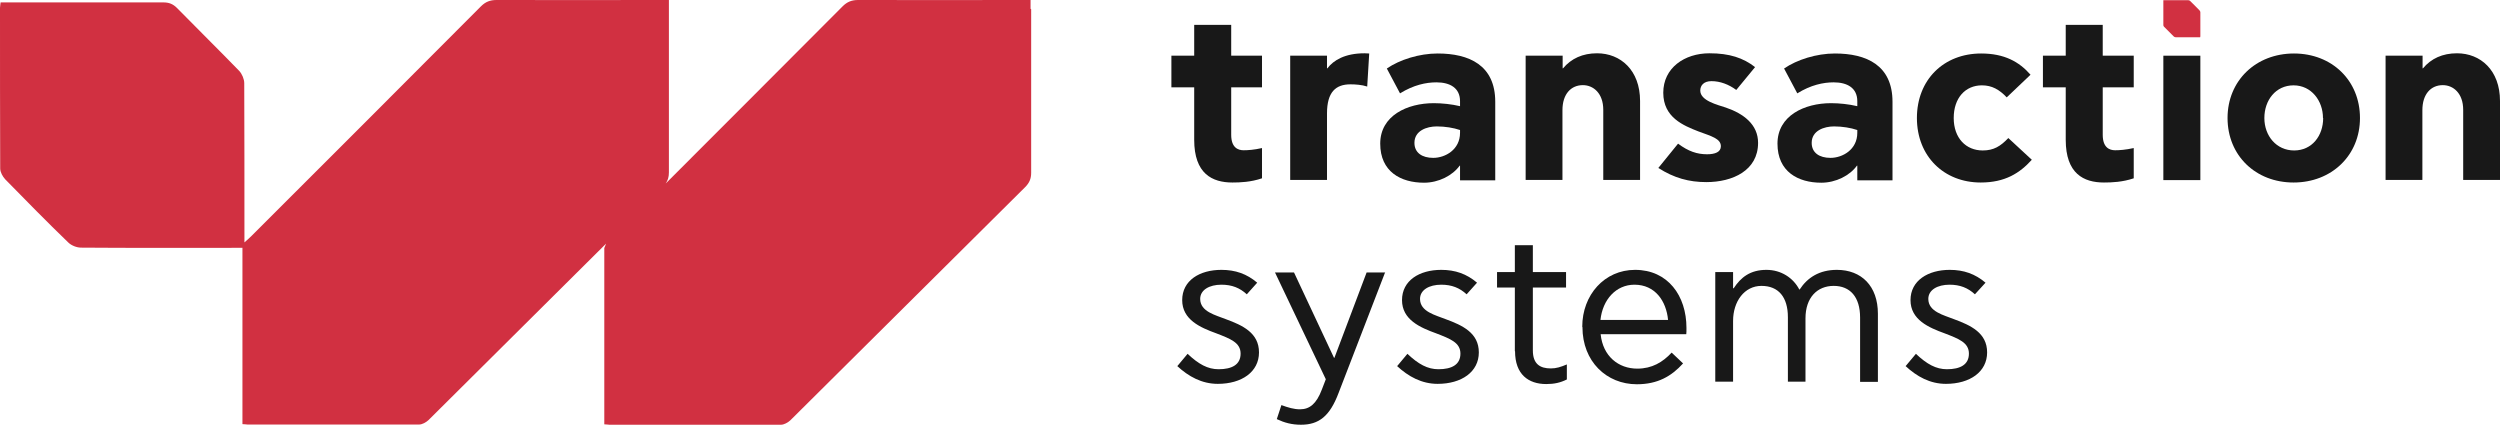
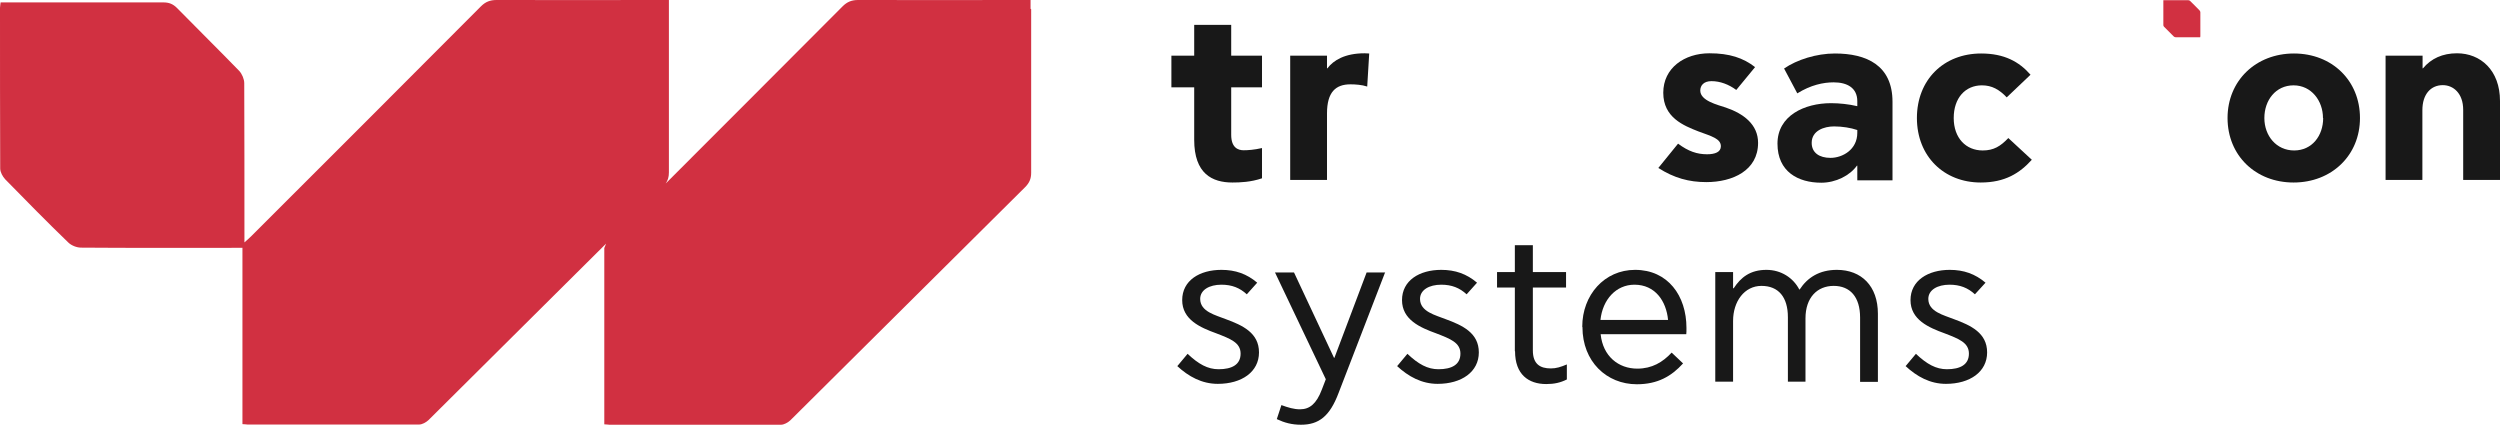
<svg xmlns="http://www.w3.org/2000/svg" width="212" height="36" viewBox="0 0 212 36" fill="none">
  <g clip-path="url(#clip0_525_16479)">
    <path d="M87.392 0.748V0H86.578C81.981 0 77.384 0.017 72.77 0C72.227 0 71.837 0.153 71.447 0.544C66.46 5.555 61.456 10.55 56.452 15.562C56.639 15.29 56.723 15.001 56.723 14.628C56.723 10.007 56.723 5.369 56.723 0.748V0H55.909C51.295 0 46.698 0.017 42.102 0C41.559 0 41.169 0.153 40.778 0.544C34.316 7.034 27.819 13.523 21.339 19.996C21.169 20.166 21 20.319 20.728 20.557V19.741C20.728 15.511 20.728 11.281 20.712 7.051C20.712 6.711 20.525 6.269 20.287 6.014C18.54 4.213 16.759 2.463 15.012 0.68C14.673 0.34 14.334 0.204 13.858 0.204C9.465 0.204 5.072 0.204 0.679 0.204H0.051C0.034 0.425 0 0.544 0 0.663C0 5.199 0 9.735 0.017 14.288C0.017 14.594 0.221 14.967 0.441 15.205C2.205 17.006 3.969 18.807 5.784 20.557C6.039 20.812 6.497 20.999 6.87 20.999C11.178 21.033 15.487 21.016 19.812 21.016C20.033 21.016 20.27 21.016 20.559 21.016V35.966C20.779 35.966 20.881 36 20.983 36C25.834 36 30.686 36 35.537 36C35.808 36 36.131 35.813 36.334 35.626C41.355 30.648 46.376 25.654 51.397 20.659L51.244 21.033V35.983C51.465 35.983 51.567 36.017 51.668 36.017C56.52 36.017 61.371 36.017 66.222 36.017C66.494 36.017 66.816 35.83 67.02 35.643C73.669 29.051 80.284 22.46 86.934 15.868C87.29 15.511 87.443 15.154 87.443 14.662C87.443 10.041 87.443 5.403 87.443 0.782L87.392 0.748Z" fill="#D13041" />
    <path d="M99.843 31.039L100.708 30.003C101.641 30.886 102.421 31.311 103.337 31.311C104.473 31.311 105.203 30.92 105.203 29.986C105.203 29.051 104.338 28.729 103.15 28.27C101.793 27.777 100.25 27.115 100.25 25.45C100.25 23.785 101.725 22.884 103.574 22.884C104.762 22.884 105.729 23.224 106.611 23.972L105.729 24.957C105.135 24.413 104.473 24.142 103.574 24.142C102.557 24.142 101.776 24.583 101.776 25.348C101.776 26.435 103.099 26.724 103.947 27.064C105.389 27.59 106.763 28.236 106.763 29.884C106.763 31.532 105.305 32.551 103.269 32.551C101.929 32.551 100.792 31.939 99.809 31.022L99.843 31.039Z" fill="#181818" />
    <path d="M117.467 23.071L113.514 33.316C112.768 35.303 111.835 36.017 110.325 36.017C109.545 36.017 108.917 35.847 108.273 35.541L108.663 34.352C109.223 34.556 109.715 34.709 110.24 34.709C111.055 34.709 111.631 34.25 112.089 33.044L112.429 32.16L108.12 23.105H109.732L113.124 30.343H113.158L115.889 23.105H117.467V23.071Z" fill="#181818" />
    <path d="M118.484 31.039L119.349 30.003C120.282 30.886 121.062 31.311 121.978 31.311C123.115 31.311 123.844 30.92 123.844 29.986C123.844 29.051 122.979 28.729 121.792 28.27C120.435 27.777 118.891 27.115 118.891 25.45C118.891 23.785 120.367 22.884 122.216 22.884C123.403 22.884 124.37 23.224 125.252 23.972L124.37 24.957C123.776 24.413 123.115 24.142 122.216 24.142C121.198 24.142 120.418 24.583 120.418 25.348C120.418 26.435 121.741 26.724 122.589 27.064C124.031 27.59 125.405 28.236 125.405 29.884C125.405 31.532 123.946 32.551 121.911 32.551C120.571 32.551 119.434 31.939 118.45 31.022L118.484 31.039Z" fill="#181818" />
    <path d="M128.459 29.782V24.38H126.949V23.072H128.459V20.795H129.986V23.072H132.801V24.38H129.986V29.714C129.986 30.869 130.596 31.243 131.512 31.243C131.97 31.243 132.343 31.124 132.869 30.904V32.178C132.326 32.45 131.801 32.568 131.122 32.568C129.612 32.568 128.476 31.753 128.476 29.782H128.459Z" fill="#181818" />
    <path d="M134.175 27.709C134.175 25.008 136.058 22.884 138.653 22.884C141.435 22.884 143.012 25.076 143.012 27.811C143.012 28.117 143.012 28.185 142.995 28.338H135.735C135.922 30.207 137.245 31.26 138.84 31.26C140.095 31.26 140.994 30.716 141.757 29.901L142.724 30.818C141.74 31.905 140.57 32.585 138.806 32.585C136.227 32.585 134.192 30.648 134.192 27.743L134.175 27.709ZM141.452 27.132C141.299 25.518 140.349 24.142 138.602 24.142C137.058 24.142 135.905 25.382 135.718 27.132H141.452Z" fill="#181818" />
    <path d="M145.455 23.071H146.965V24.447H147.016C147.626 23.513 148.424 22.884 149.798 22.884C151.036 22.884 152.071 23.564 152.579 24.549H152.613C153.275 23.53 154.293 22.884 155.768 22.884C157.855 22.884 159.246 24.26 159.246 26.605V32.381H157.736V26.928C157.736 25.178 156.888 24.243 155.497 24.243C154.106 24.243 153.105 25.229 153.105 26.996V32.364H151.613V26.894C151.613 25.195 150.815 24.243 149.373 24.243C147.932 24.243 146.965 25.552 146.965 27.216V32.364H145.455V23.054V23.071Z" fill="#181818" />
    <path d="M161.604 31.039L162.469 30.003C163.402 30.886 164.183 31.311 165.099 31.311C166.235 31.311 166.964 30.92 166.964 29.986C166.964 29.051 166.099 28.729 164.912 28.27C163.555 27.777 162.011 27.115 162.011 25.45C162.011 23.785 163.504 22.884 165.336 22.884C166.523 22.884 167.49 23.224 168.372 23.972L167.473 24.957C166.88 24.413 166.218 24.142 165.319 24.142C164.301 24.142 163.521 24.583 163.521 25.348C163.521 26.435 164.844 26.724 165.692 27.064C167.134 27.59 168.508 28.236 168.508 29.884C168.508 31.532 167.049 32.551 165.014 32.551C163.674 32.551 162.554 31.939 161.57 31.022L161.604 31.039Z" fill="#181818" />
    <path d="M101.268 11.858V7.407H99.334V4.723H101.268V2.106H104.406V4.723H107.018V7.407H104.406V11.434C104.406 12.521 104.983 12.742 105.458 12.742C105.814 12.742 106.34 12.708 107.018 12.555V15.12C106.068 15.443 105.169 15.477 104.508 15.477C102.794 15.477 101.268 14.729 101.268 11.858Z" fill="#181818" />
    <path d="M115.719 4.519C115.821 4.519 115.991 4.536 116.109 4.536L115.94 7.339C115.482 7.186 114.922 7.152 114.515 7.152C113.277 7.152 112.53 7.798 112.53 9.616V15.256H109.409V4.723H112.53V5.793H112.564C113.073 5.114 114.057 4.519 115.702 4.519H115.719Z" fill="#181818" />
-     <path d="M123.811 8.987V8.58C123.811 7.458 122.963 6.983 121.809 6.983C120.927 6.983 119.876 7.203 118.722 7.917L117.603 5.81C118.688 5.063 120.351 4.536 121.911 4.536C124.574 4.536 126.797 5.521 126.797 8.631V15.29H123.811V14.05H123.777C123.183 14.883 121.996 15.494 120.758 15.494C118.79 15.494 117.043 14.56 117.043 12.181C117.043 9.803 119.333 8.749 121.589 8.749C122.284 8.749 123.099 8.834 123.811 9.004V8.987ZM123.811 11.026C123.268 10.839 122.539 10.72 121.843 10.72C120.995 10.72 119.944 11.077 119.944 12.113C119.944 12.963 120.605 13.387 121.538 13.387C122.556 13.387 123.811 12.691 123.811 11.264V11.043V11.026Z" fill="#181818" />
-     <path d="M129.392 4.723H132.513V5.793H132.547C133.243 4.961 134.209 4.519 135.431 4.519C137.415 4.519 139.078 5.946 139.078 8.562V15.256H135.957V9.31C135.957 7.917 135.125 7.22 134.226 7.22C133.242 7.22 132.496 7.951 132.496 9.344V15.256H129.375V4.723H129.392Z" fill="#181818" />
    <path d="M140.604 14.271L142.3 12.181C143.182 12.844 143.928 13.082 144.759 13.082C145.438 13.082 145.93 12.895 145.93 12.402C145.93 11.756 145.133 11.553 144.03 11.145C142.775 10.652 141.045 9.973 141.045 7.866C141.045 5.759 142.843 4.519 144.963 4.519C146.659 4.519 147.83 4.91 148.83 5.691L147.236 7.628C146.591 7.152 145.862 6.881 145.133 6.881C144.471 6.881 144.183 7.254 144.183 7.679C144.183 8.545 145.641 8.885 146.354 9.123C147.847 9.633 149.085 10.55 149.085 12.113C149.085 14.458 146.931 15.443 144.692 15.443C143.25 15.443 141.961 15.103 140.62 14.237L140.604 14.271Z" fill="#181818" />
    <path d="M157.499 8.987V8.58C157.499 7.458 156.65 6.983 155.497 6.983C154.615 6.983 153.563 7.203 152.41 7.917L151.29 5.81C152.376 5.063 154.038 4.536 155.599 4.536C158.262 4.536 160.484 5.521 160.484 8.631V15.29H157.499V14.05H157.465C156.871 14.883 155.684 15.494 154.445 15.494C152.478 15.494 150.73 14.56 150.73 12.181C150.73 9.803 153.02 8.749 155.276 8.749C155.972 8.749 156.786 8.834 157.499 9.004V8.987ZM157.499 11.026C156.956 10.839 156.226 10.72 155.531 10.72C154.683 10.72 153.631 11.077 153.631 12.113C153.631 12.963 154.293 13.387 155.226 13.387C156.243 13.387 157.499 12.691 157.499 11.264V11.043V11.026Z" fill="#181818" />
    <path d="M172.29 13.557C171.273 14.679 170.034 15.477 167.965 15.477C164.844 15.477 162.554 13.252 162.554 10.007C162.554 6.762 164.827 4.536 167.999 4.536C169.966 4.536 171.222 5.233 172.189 6.337L170.17 8.257C169.542 7.594 168.915 7.237 168.067 7.237C166.659 7.237 165.675 8.308 165.675 10.007C165.675 11.706 166.71 12.759 168.134 12.759C169.067 12.759 169.644 12.402 170.306 11.706L172.307 13.557H172.29Z" fill="#181818" />
-     <path d="M175.174 11.858V7.407H173.24V4.723H175.174V2.106H178.312V4.723H180.941V7.407H178.312V11.434C178.312 12.521 178.889 12.742 179.364 12.742C179.72 12.742 180.246 12.708 180.941 12.555V15.12C179.991 15.443 179.075 15.477 178.414 15.477C176.701 15.477 175.174 14.729 175.174 11.858Z" fill="#181818" />
-     <path d="M183.452 4.723H186.59V15.273H183.452V4.723Z" fill="#181818" />
    <path d="M188.896 10.007C188.896 6.83 191.305 4.536 194.528 4.536C197.751 4.536 200.126 6.83 200.126 10.007C200.126 13.184 197.717 15.477 194.494 15.477C191.271 15.477 188.896 13.184 188.896 10.007ZM196.988 10.007C196.988 8.546 196.004 7.237 194.494 7.237C192.985 7.237 192.018 8.495 192.018 10.007C192.018 11.519 193.035 12.759 194.545 12.759C196.055 12.759 197.005 11.519 197.005 10.007H196.988Z" fill="#181818" />
    <path d="M202.314 4.723H205.435V5.793H205.469C206.164 4.961 207.131 4.519 208.353 4.519C210.337 4.519 212 5.946 212 8.562V15.256H208.878V9.31C208.878 7.917 208.047 7.22 207.148 7.22C206.164 7.22 205.418 7.951 205.418 9.344V15.256H202.297V4.723H202.314Z" fill="#181818" />
    <path d="M186.59 3.075V2.956C186.59 2.311 186.59 1.682 186.59 1.036C186.59 0.985 186.556 0.918 186.522 0.884C186.251 0.612 185.997 0.34 185.725 0.085C185.674 0.034 185.623 0.017 185.556 0.017C184.894 0.017 184.232 0.017 183.554 0.017H183.452C183.452 0.017 183.452 0.068 183.452 0.085C183.452 0.765 183.452 1.461 183.452 2.141C183.452 2.192 183.486 2.243 183.52 2.277C183.791 2.548 184.063 2.82 184.334 3.092C184.368 3.126 184.436 3.16 184.504 3.16C185.148 3.16 185.81 3.16 186.455 3.16C186.488 3.16 186.522 3.16 186.573 3.16" fill="#D13041" />
  </g>
  <defs>
    <clipPath id="clip0_525_16479">
      <rect width="212" height="36" fill="white" />
    </clipPath>
  </defs>
</svg>